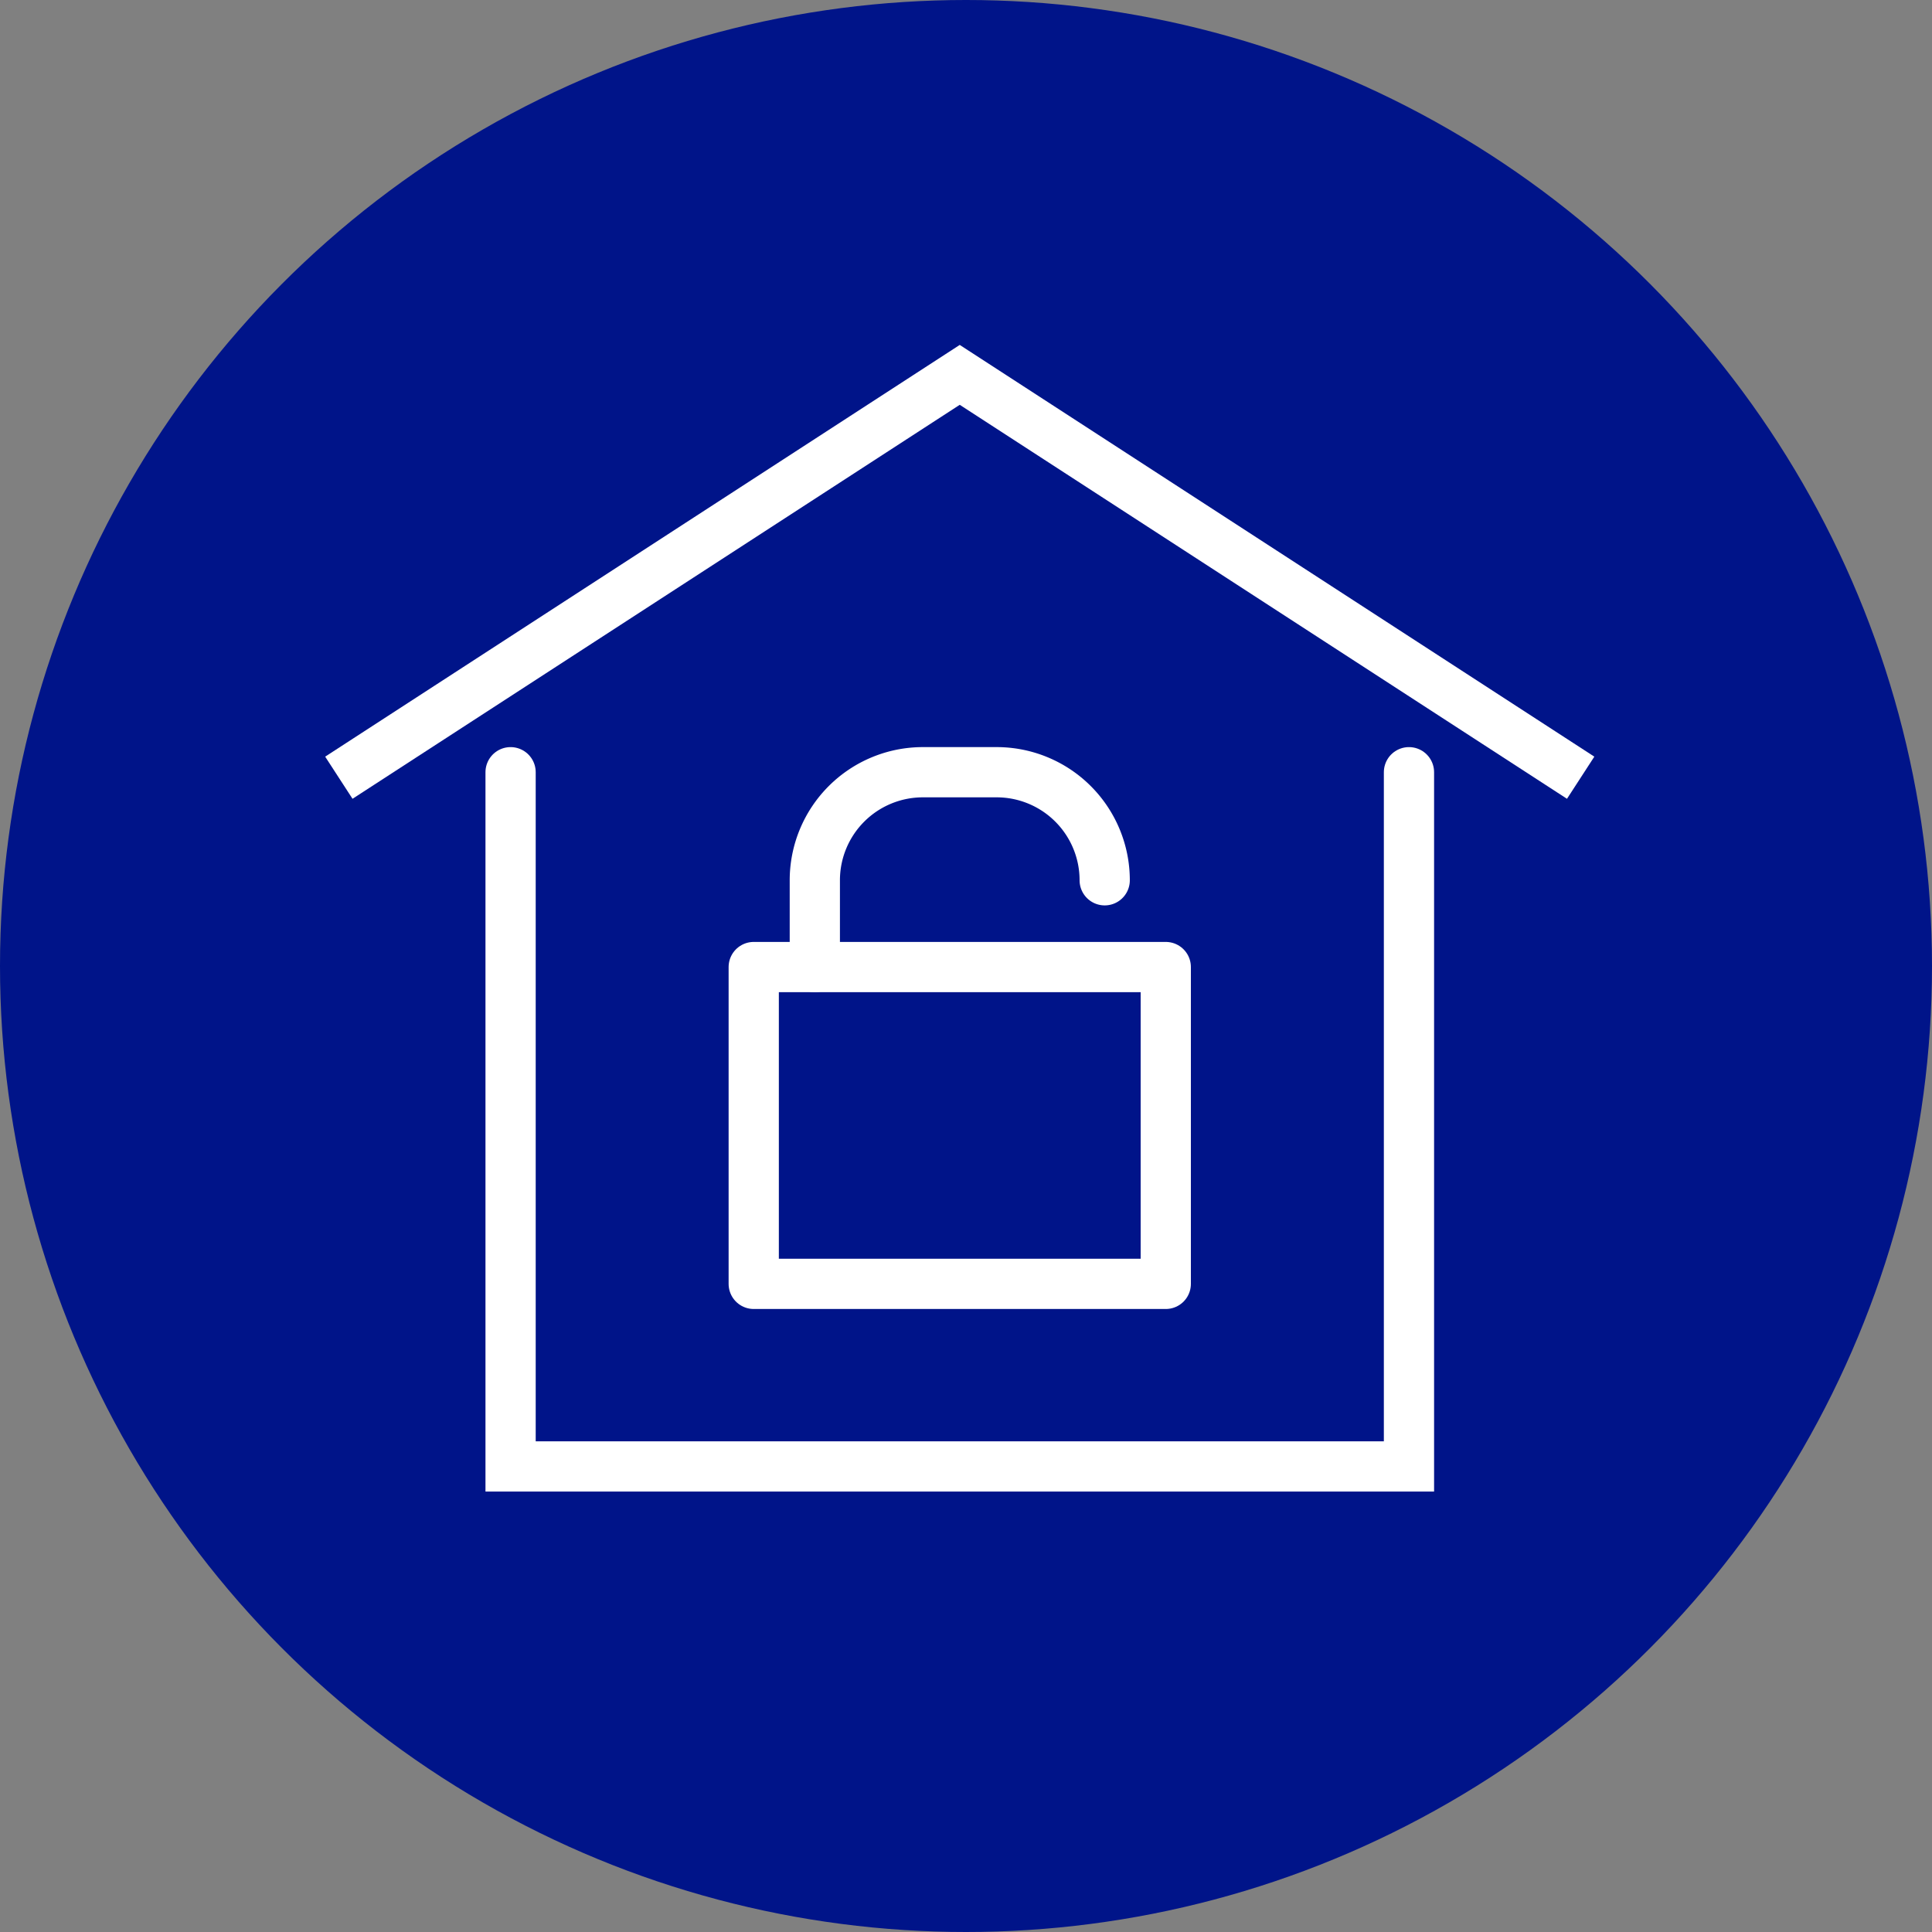
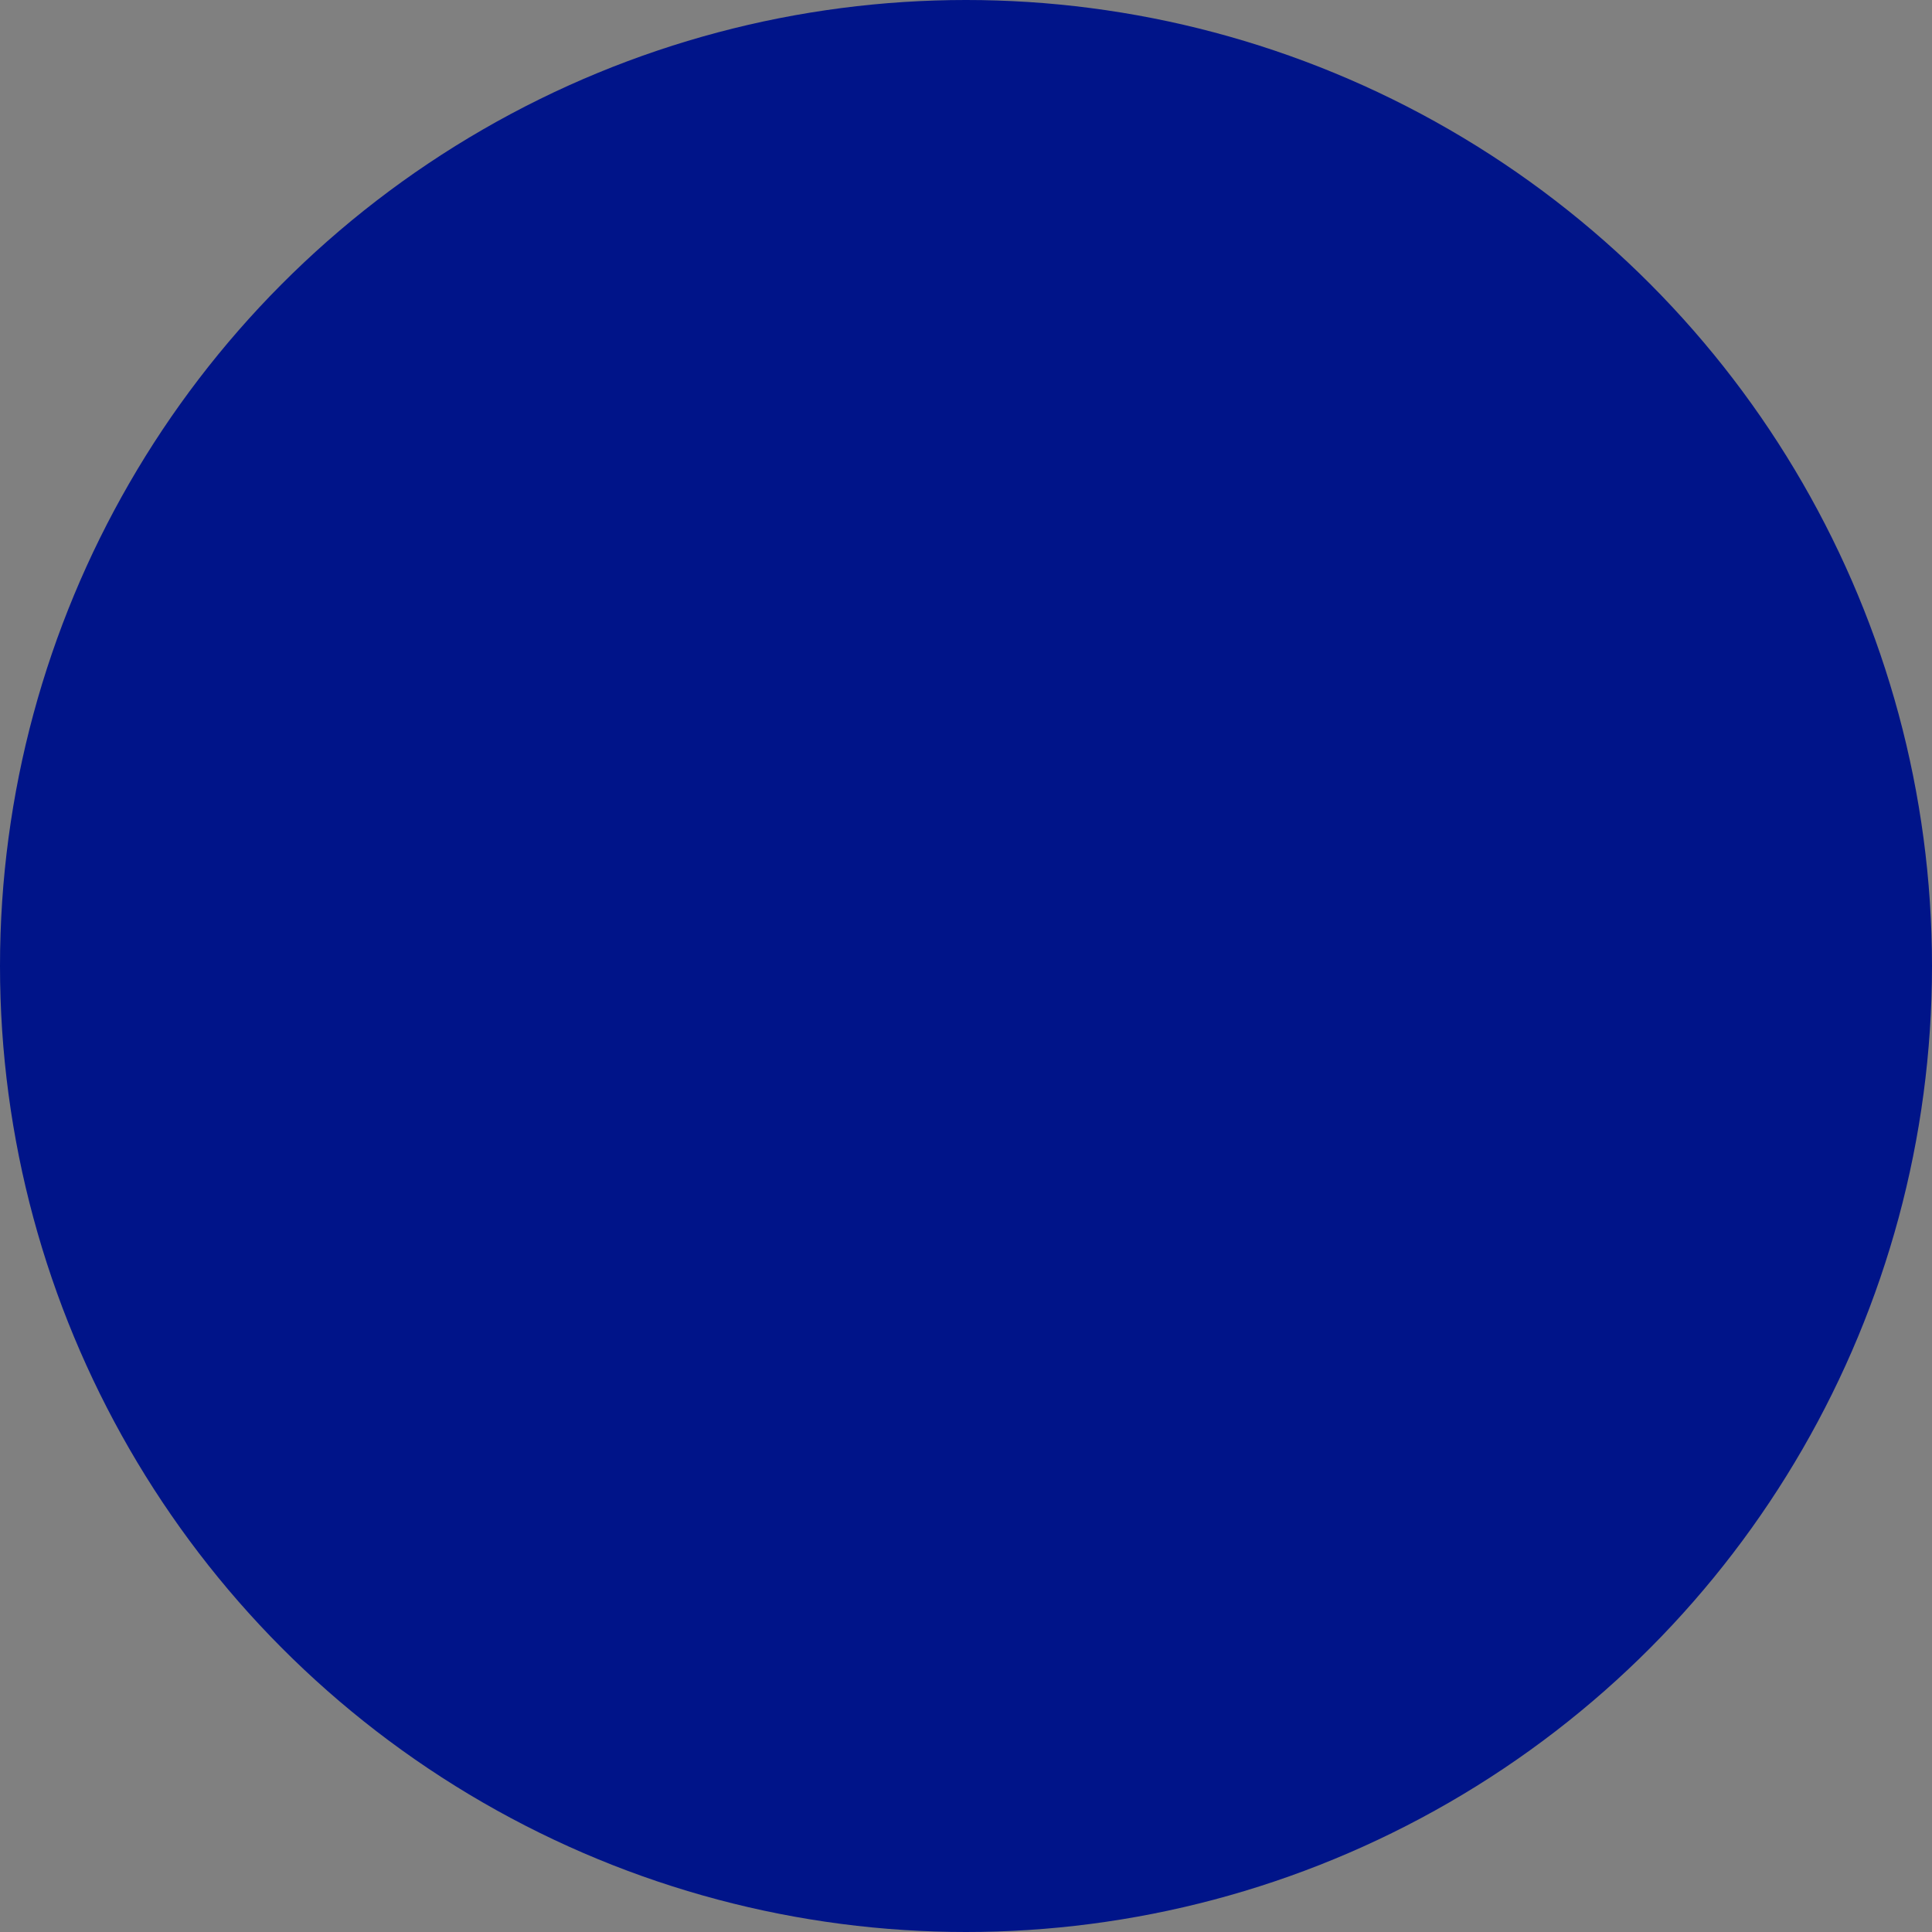
<svg xmlns="http://www.w3.org/2000/svg" width="100" height="100" viewBox="0 0 100 100">
  <rect x="0" y="0" width="100" height="100" fill="#808080" stroke="none" />
  <defs>
    <clipPath id="clip-path">
-       <rect id="Rectangle_40" data-name="Rectangle 40" width="67.353" height="62.081" transform="translate(-1 -1)" fill="none" stroke="#fff" stroke-width="2.6" />
-     </clipPath>
+       </clipPath>
  </defs>
  <g id="Group_158" data-name="Group 158" transform="translate(-1106 -2819)">
    <circle id="Ellipse_24" data-name="Ellipse 24" cx="50" cy="50" r="50" transform="translate(1106 2819)" fill="#001489" />
    <g id="Group_154" data-name="Group 154" transform="translate(1123 2837)">
-       <rect id="Rectangle_39" data-name="Rectangle 39" width="21.327" height="16.399" transform="translate(22.013 32.054)" fill="none" stroke="#fff" stroke-linecap="square" stroke-linejoin="round" stroke-miterlimit="10" stroke-width="2.6" />
      <g id="Group_57" data-name="Group 57" transform="translate(0 0)">
        <g id="Group_56" data-name="Group 56" clip-path="url(#clip-path)">
          <path id="Path_86" data-name="Path 86" d="M43.131,30.139h0a5.593,5.593,0,0,0-5.593-5.593H33.719a5.593,5.593,0,0,0-5.592,5.593V34.63" transform="translate(-2.952 -2.576)" fill="none" stroke="#fff" stroke-linecap="round" stroke-miterlimit="10" stroke-width="2.6" />
-           <path id="Path_87" data-name="Path 87" d="M1.82,21.712,32.867,1.568,63.915,21.712" transform="translate(-0.191 -0.165)" fill="none" stroke="#fff" stroke-linecap="square" stroke-miterlimit="10" stroke-width="2.6" />
          <path id="Path_88" data-name="Path 88" d="M57.033,24.546V60.479h-46.5V24.546" transform="translate(-1.105 -2.576)" fill="none" stroke="#fff" stroke-linecap="round" stroke-miterlimit="10" stroke-width="2.6" />
        </g>
      </g>
    </g>
  </g>
</svg>